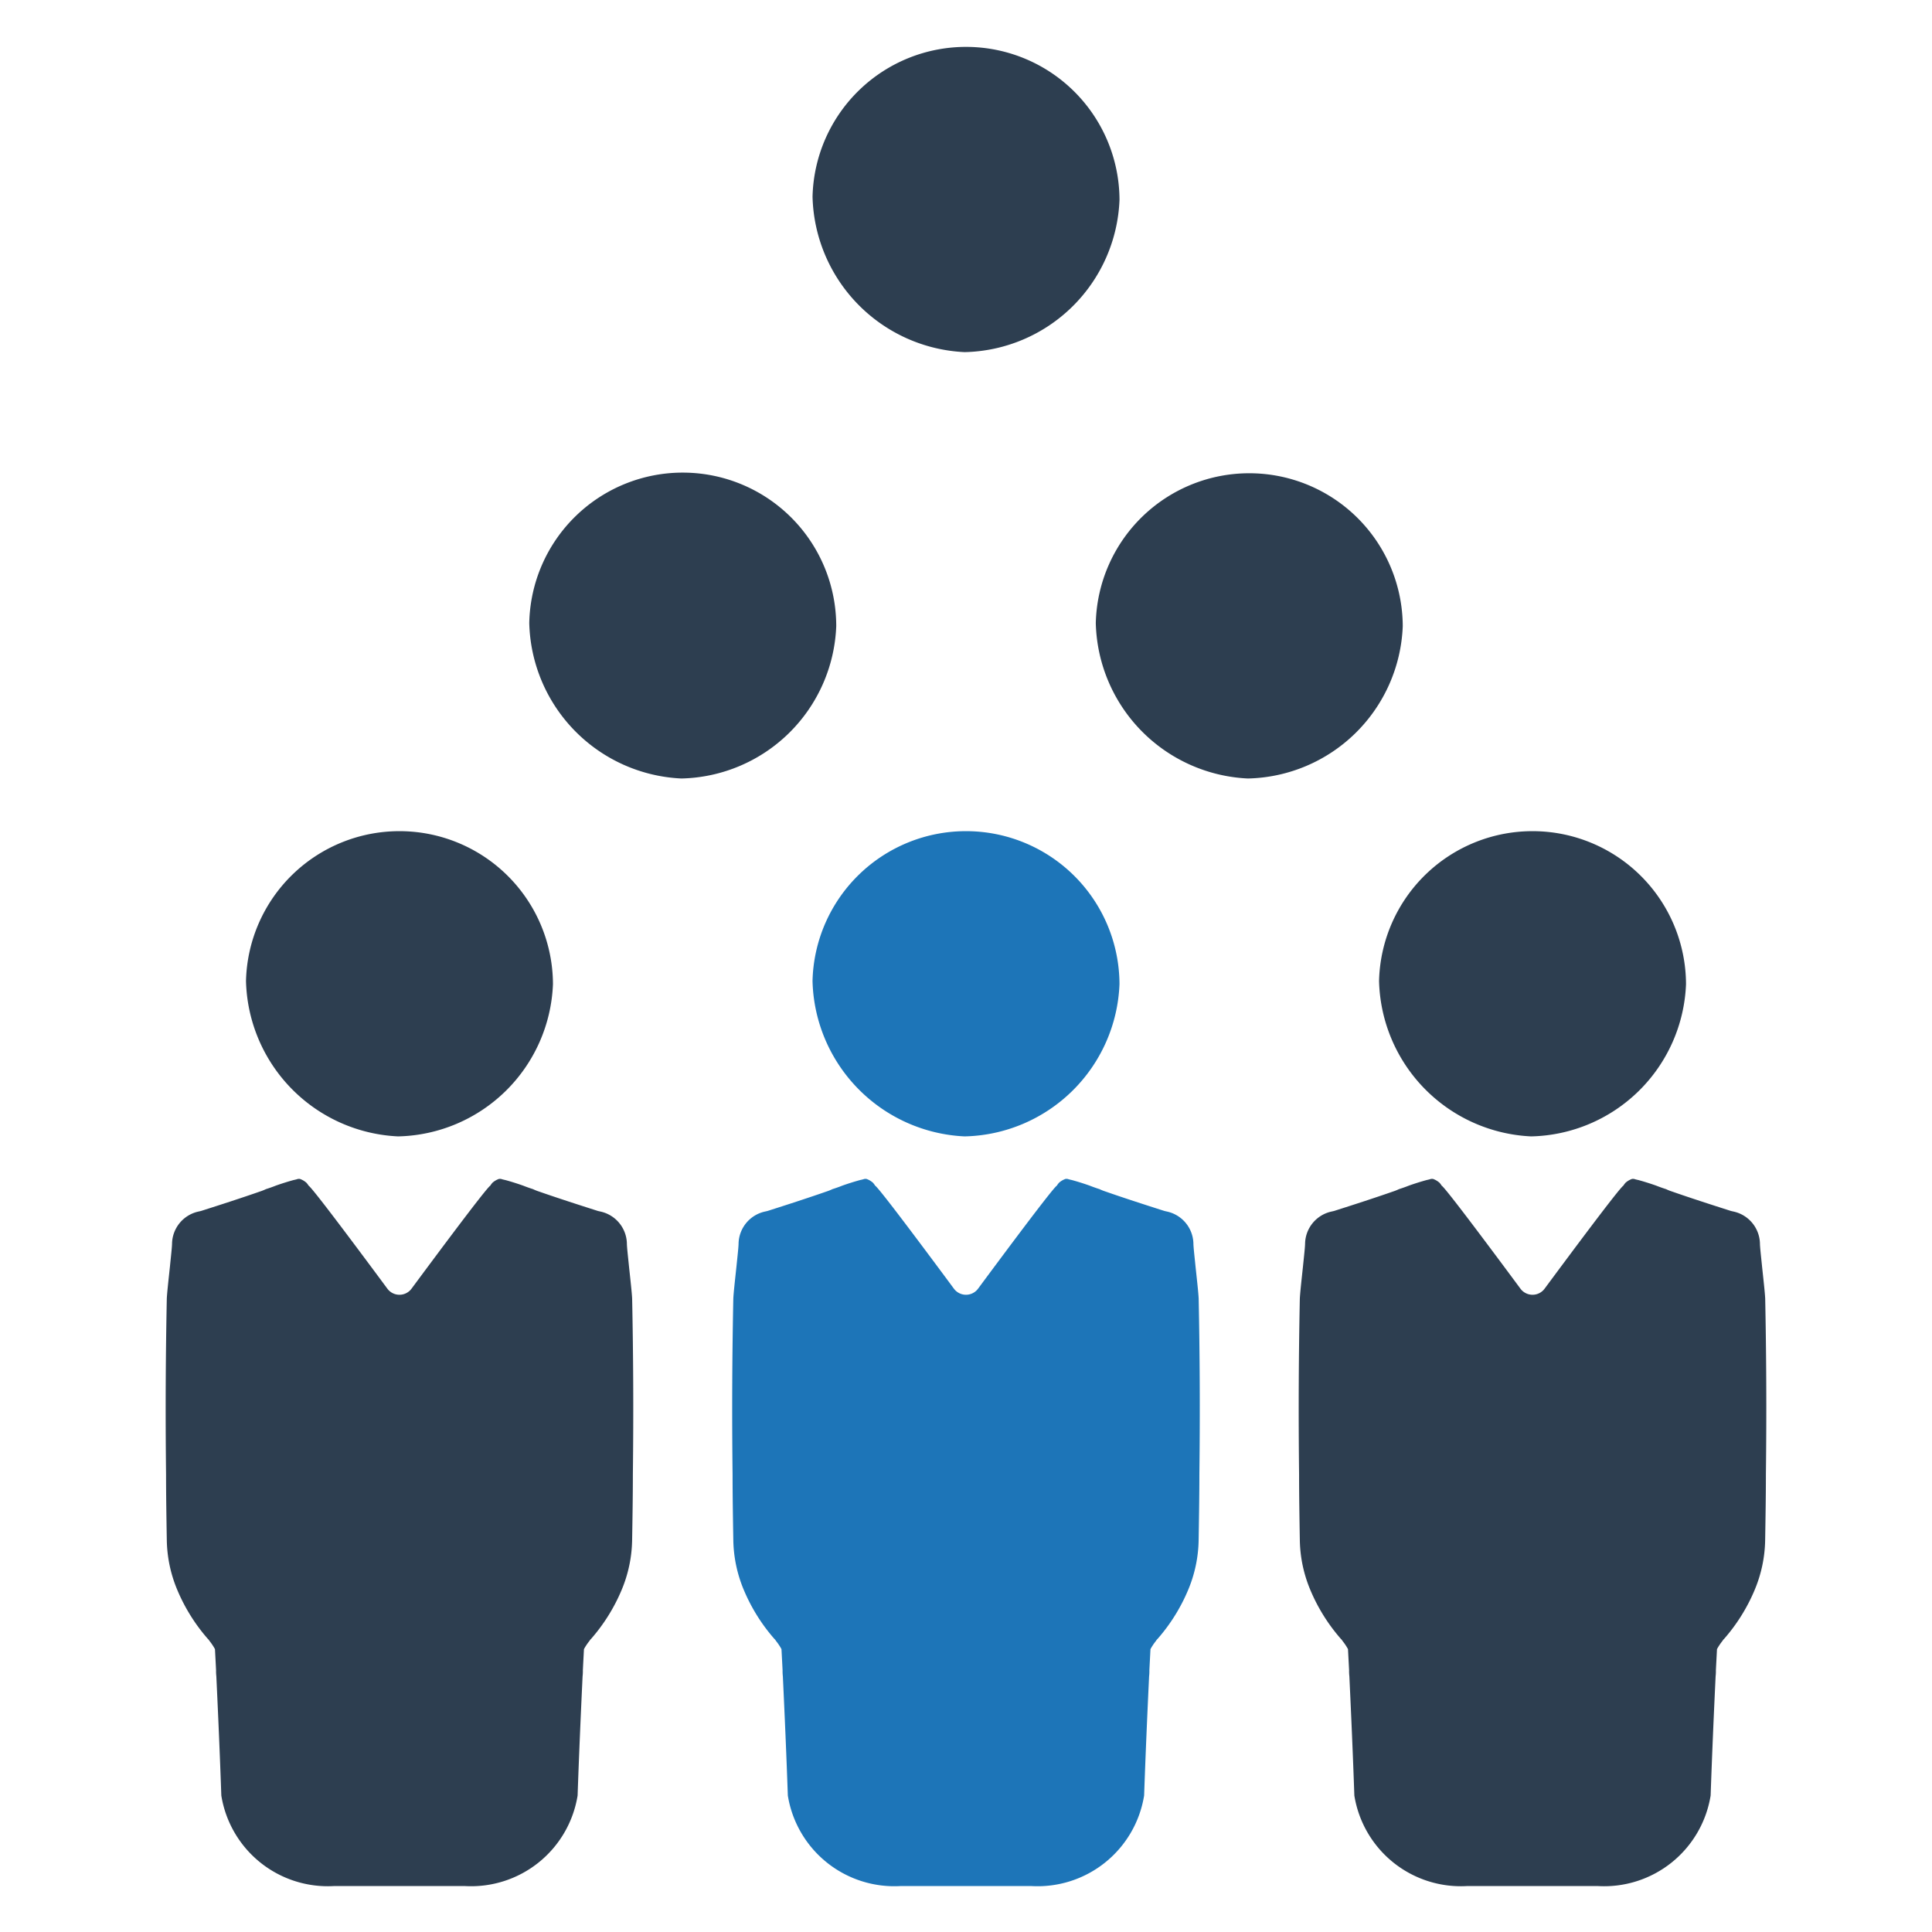
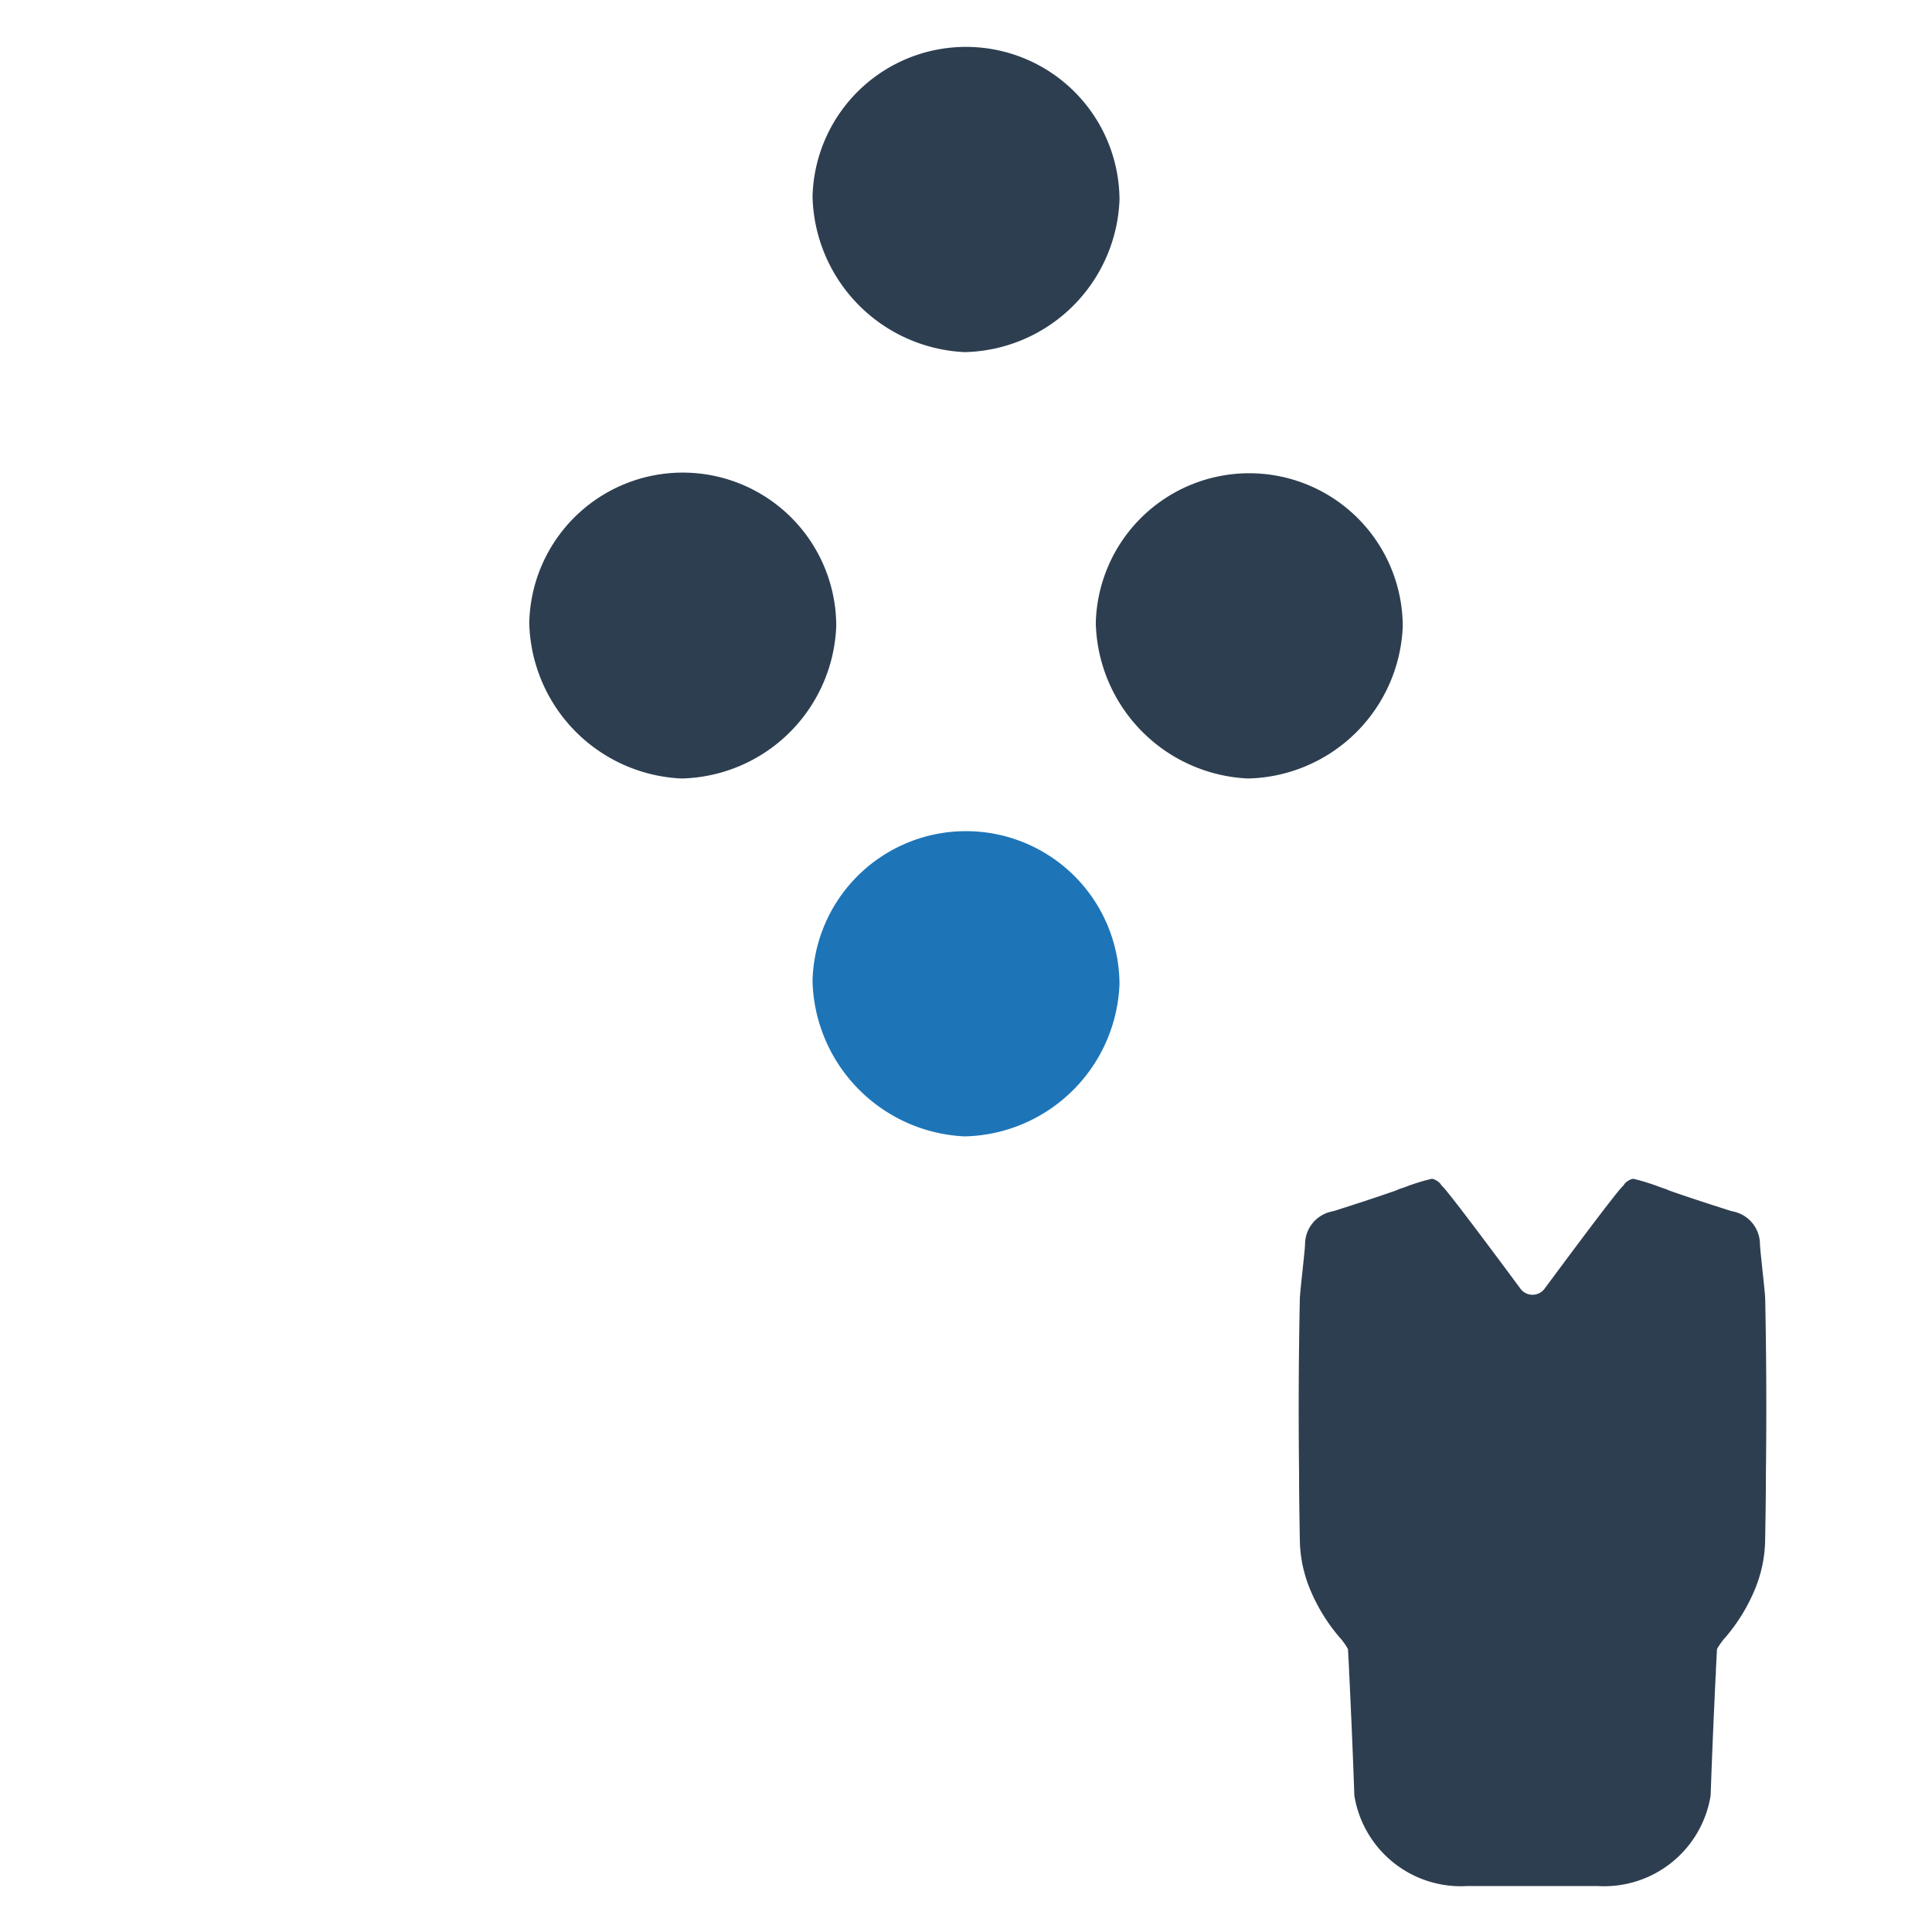
<svg xmlns="http://www.w3.org/2000/svg" id="Layer_1" data-name="Layer 1" viewBox="0 0 128 128">
  <defs>
    <style>.cls-1{fill:#2d3e50;}.cls-2{fill:#1d75b8;}</style>
  </defs>
  <g id="Business_People" data-name="Business People">
    <path class="cls-1" d="M63.91,23.329a10.498,10.498,0,0,0,10.26-10.09,10.17,10.17,0,0,0-20.337-.207A10.57,10.57,0,0,0,63.91,23.329Z" />
    <path class="cls-1" d="M45.143,51.577a10.498,10.498,0,0,0,10.26-10.09A10.17,10.17,0,0,0,35.065,41.28,10.57,10.57,0,0,0,45.143,51.577Z" />
    <path class="cls-1" d="M82.676,51.577A10.498,10.498,0,0,0,92.936,41.487,10.17,10.17,0,0,0,72.599,41.28,10.57,10.57,0,0,0,82.676,51.577Z" />
-     <path class="cls-1" d="M26.376,75.289A10.498,10.498,0,0,0,36.635,65.199a10.17,10.17,0,0,0-20.337-.207A10.57,10.57,0,0,0,26.376,75.289Z" />
-     <path class="cls-1" d="M41.881,86.038c-.018-.397-.116-1.259-.208-2.127-.067-.672-.141-1.302-.141-1.559a2.222,2.222,0,0,0-1.724-2.078l-.19-.043c-1.326-.422-2.702-.868-3.893-1.284a3.178,3.178,0,0,1-.416-.165c-.214-.067-.422-.141-.654-.232-.397-.141-.844-.281-1.192-.373a2.551,2.551,0,0,1-.281-.073h-.116a1.297,1.297,0,0,0-.44.257,1.269,1.269,0,0,0-.141.19c-.269.159-3.649,4.706-5.22,6.827a.996.996,0,0,1-1.601,0c-1.571-2.121-4.951-6.668-5.22-6.827a1.268,1.268,0,0,0-.141-.19,1.298,1.298,0,0,0-.44-.257H19.749a2.563,2.563,0,0,1-.281.073c-.348.092-.795.232-1.192.373-.232.092-.44.165-.654.232a3.172,3.172,0,0,1-.416.165c-1.192.416-2.567.862-3.893,1.284l-.19.043a2.223,2.223,0,0,0-1.724,2.078c0,.257-.073.886-.14,1.559-.092.868-.19,1.73-.208,2.127-.073,3.612-.098,7.39-.049,11.656,0,1.4.024,2.842.049,4.34a8.876,8.876,0,0,0,.697,3.307,11.909,11.909,0,0,0,2.029,3.246.383.383,0,0,1,.092.116,3.683,3.683,0,0,1,.373.556c.025.471.049.911.073,1.4a2.89,2.89,0,0,0,.018.397c.122,2.585.238,5.244.33,7.903a7.146,7.146,0,0,0,7.481,5.996h8.643a7.147,7.147,0,0,0,7.481-5.996c.092-2.659.208-5.318.33-7.903a2.876,2.876,0,0,0,.018-.397c.024-.489.049-.929.073-1.4a3.686,3.686,0,0,1,.373-.556.381.381,0,0,1,.092-.116,11.909,11.909,0,0,0,2.029-3.246,8.874,8.874,0,0,0,.697-3.307c.025-1.498.049-2.94.049-4.34C41.979,93.428,41.955,89.651,41.881,86.038Z" />
    <path class="cls-2" d="M63.91,75.289A10.498,10.498,0,0,0,74.169,65.199a10.17,10.17,0,0,0-20.337-.207A10.57,10.57,0,0,0,63.91,75.289Z" />
-     <path class="cls-2" d="M79.415,86.038c-.018-.397-.116-1.259-.208-2.127-.067-.672-.141-1.302-.141-1.559a2.223,2.223,0,0,0-1.724-2.078l-.189-.043c-1.326-.422-2.702-.868-3.893-1.284a3.173,3.173,0,0,1-.416-.165c-.214-.067-.422-.141-.654-.232-.397-.141-.844-.281-1.192-.373a2.554,2.554,0,0,1-.281-.073h-.116a1.297,1.297,0,0,0-.44.257,1.262,1.262,0,0,0-.141.19c-.269.159-3.649,4.706-5.22,6.827a.996.996,0,0,1-1.601,0c-1.571-2.121-4.951-6.668-5.22-6.827a1.262,1.262,0,0,0-.141-.19,1.297,1.297,0,0,0-.44-.257h-.116a2.554,2.554,0,0,1-.281.073c-.348.092-.795.232-1.192.373-.232.092-.44.165-.654.232a3.173,3.173,0,0,1-.416.165c-1.192.416-2.567.862-3.893,1.284l-.189.043a2.223,2.223,0,0,0-1.724,2.078c0,.257-.073.886-.141,1.559-.092.868-.19,1.73-.208,2.127-.073,3.612-.098,7.39-.049,11.656,0,1.4.024,2.842.049,4.34a8.874,8.874,0,0,0,.697,3.307,11.907,11.907,0,0,0,2.029,3.246.384.384,0,0,1,.092.116,3.692,3.692,0,0,1,.373.556c.024.471.049.911.073,1.4a2.874,2.874,0,0,0,.018.397c.122,2.585.238,5.244.33,7.903a7.147,7.147,0,0,0,7.481,5.996h8.643a7.147,7.147,0,0,0,7.481-5.996c.092-2.659.208-5.318.33-7.903a2.874,2.874,0,0,0,.018-.397c.024-.489.049-.929.073-1.4a3.692,3.692,0,0,1,.373-.556.384.384,0,0,1,.092-.116,11.907,11.907,0,0,0,2.029-3.246,8.874,8.874,0,0,0,.697-3.307c.024-1.498.049-2.94.049-4.34C79.513,93.428,79.488,89.651,79.415,86.038Z" />
-     <path class="cls-1" d="M101.443,75.289a10.498,10.498,0,0,0,10.26-10.09,10.17,10.17,0,0,0-20.337-.207A10.57,10.57,0,0,0,101.443,75.289Z" />
    <path class="cls-1" d="M116.949,86.038c-.018-.397-.116-1.259-.208-2.127-.067-.672-.141-1.302-.141-1.559a2.223,2.223,0,0,0-1.724-2.078l-.19-.043c-1.326-.422-2.702-.868-3.893-1.284a3.172,3.172,0,0,1-.416-.165c-.214-.067-.422-.141-.654-.232-.397-.141-.844-.281-1.192-.373a2.563,2.563,0,0,1-.281-.073H108.135a1.298,1.298,0,0,0-.44.257,1.27,1.27,0,0,0-.141.19c-.269.159-3.649,4.706-5.22,6.827a.996.996,0,0,1-1.601,0c-1.571-2.121-4.951-6.668-5.22-6.827a1.269,1.269,0,0,0-.141-.19,1.297,1.297,0,0,0-.44-.257h-.116a2.551,2.551,0,0,1-.281.073c-.348.092-.795.232-1.192.373-.232.092-.44.165-.654.232a3.178,3.178,0,0,1-.416.165c-1.192.416-2.567.862-3.893,1.284l-.19.043a2.222,2.222,0,0,0-1.724,2.078c0,.257-.073.886-.141,1.559-.092.868-.189,1.73-.208,2.127-.073,3.612-.098,7.39-.049,11.656,0,1.4.024,2.842.049,4.34a8.875,8.875,0,0,0,.697,3.307,11.909,11.909,0,0,0,2.029,3.246.381.381,0,0,1,.092.116,3.684,3.684,0,0,1,.373.556c.024.471.049.911.073,1.4a2.873,2.873,0,0,0,.018.397c.122,2.585.238,5.244.33,7.903a7.146,7.146,0,0,0,7.481,5.996h8.643a7.146,7.146,0,0,0,7.481-5.996c.092-2.659.208-5.318.33-7.903a2.89,2.89,0,0,0,.018-.397c.025-.489.049-.929.073-1.4a3.685,3.685,0,0,1,.373-.556.383.383,0,0,1,.092-.116,11.909,11.909,0,0,0,2.029-3.246,8.876,8.876,0,0,0,.697-3.307c.025-1.498.049-2.94.049-4.34C117.047,93.428,117.022,89.651,116.949,86.038Z" />
  </g>
</svg>